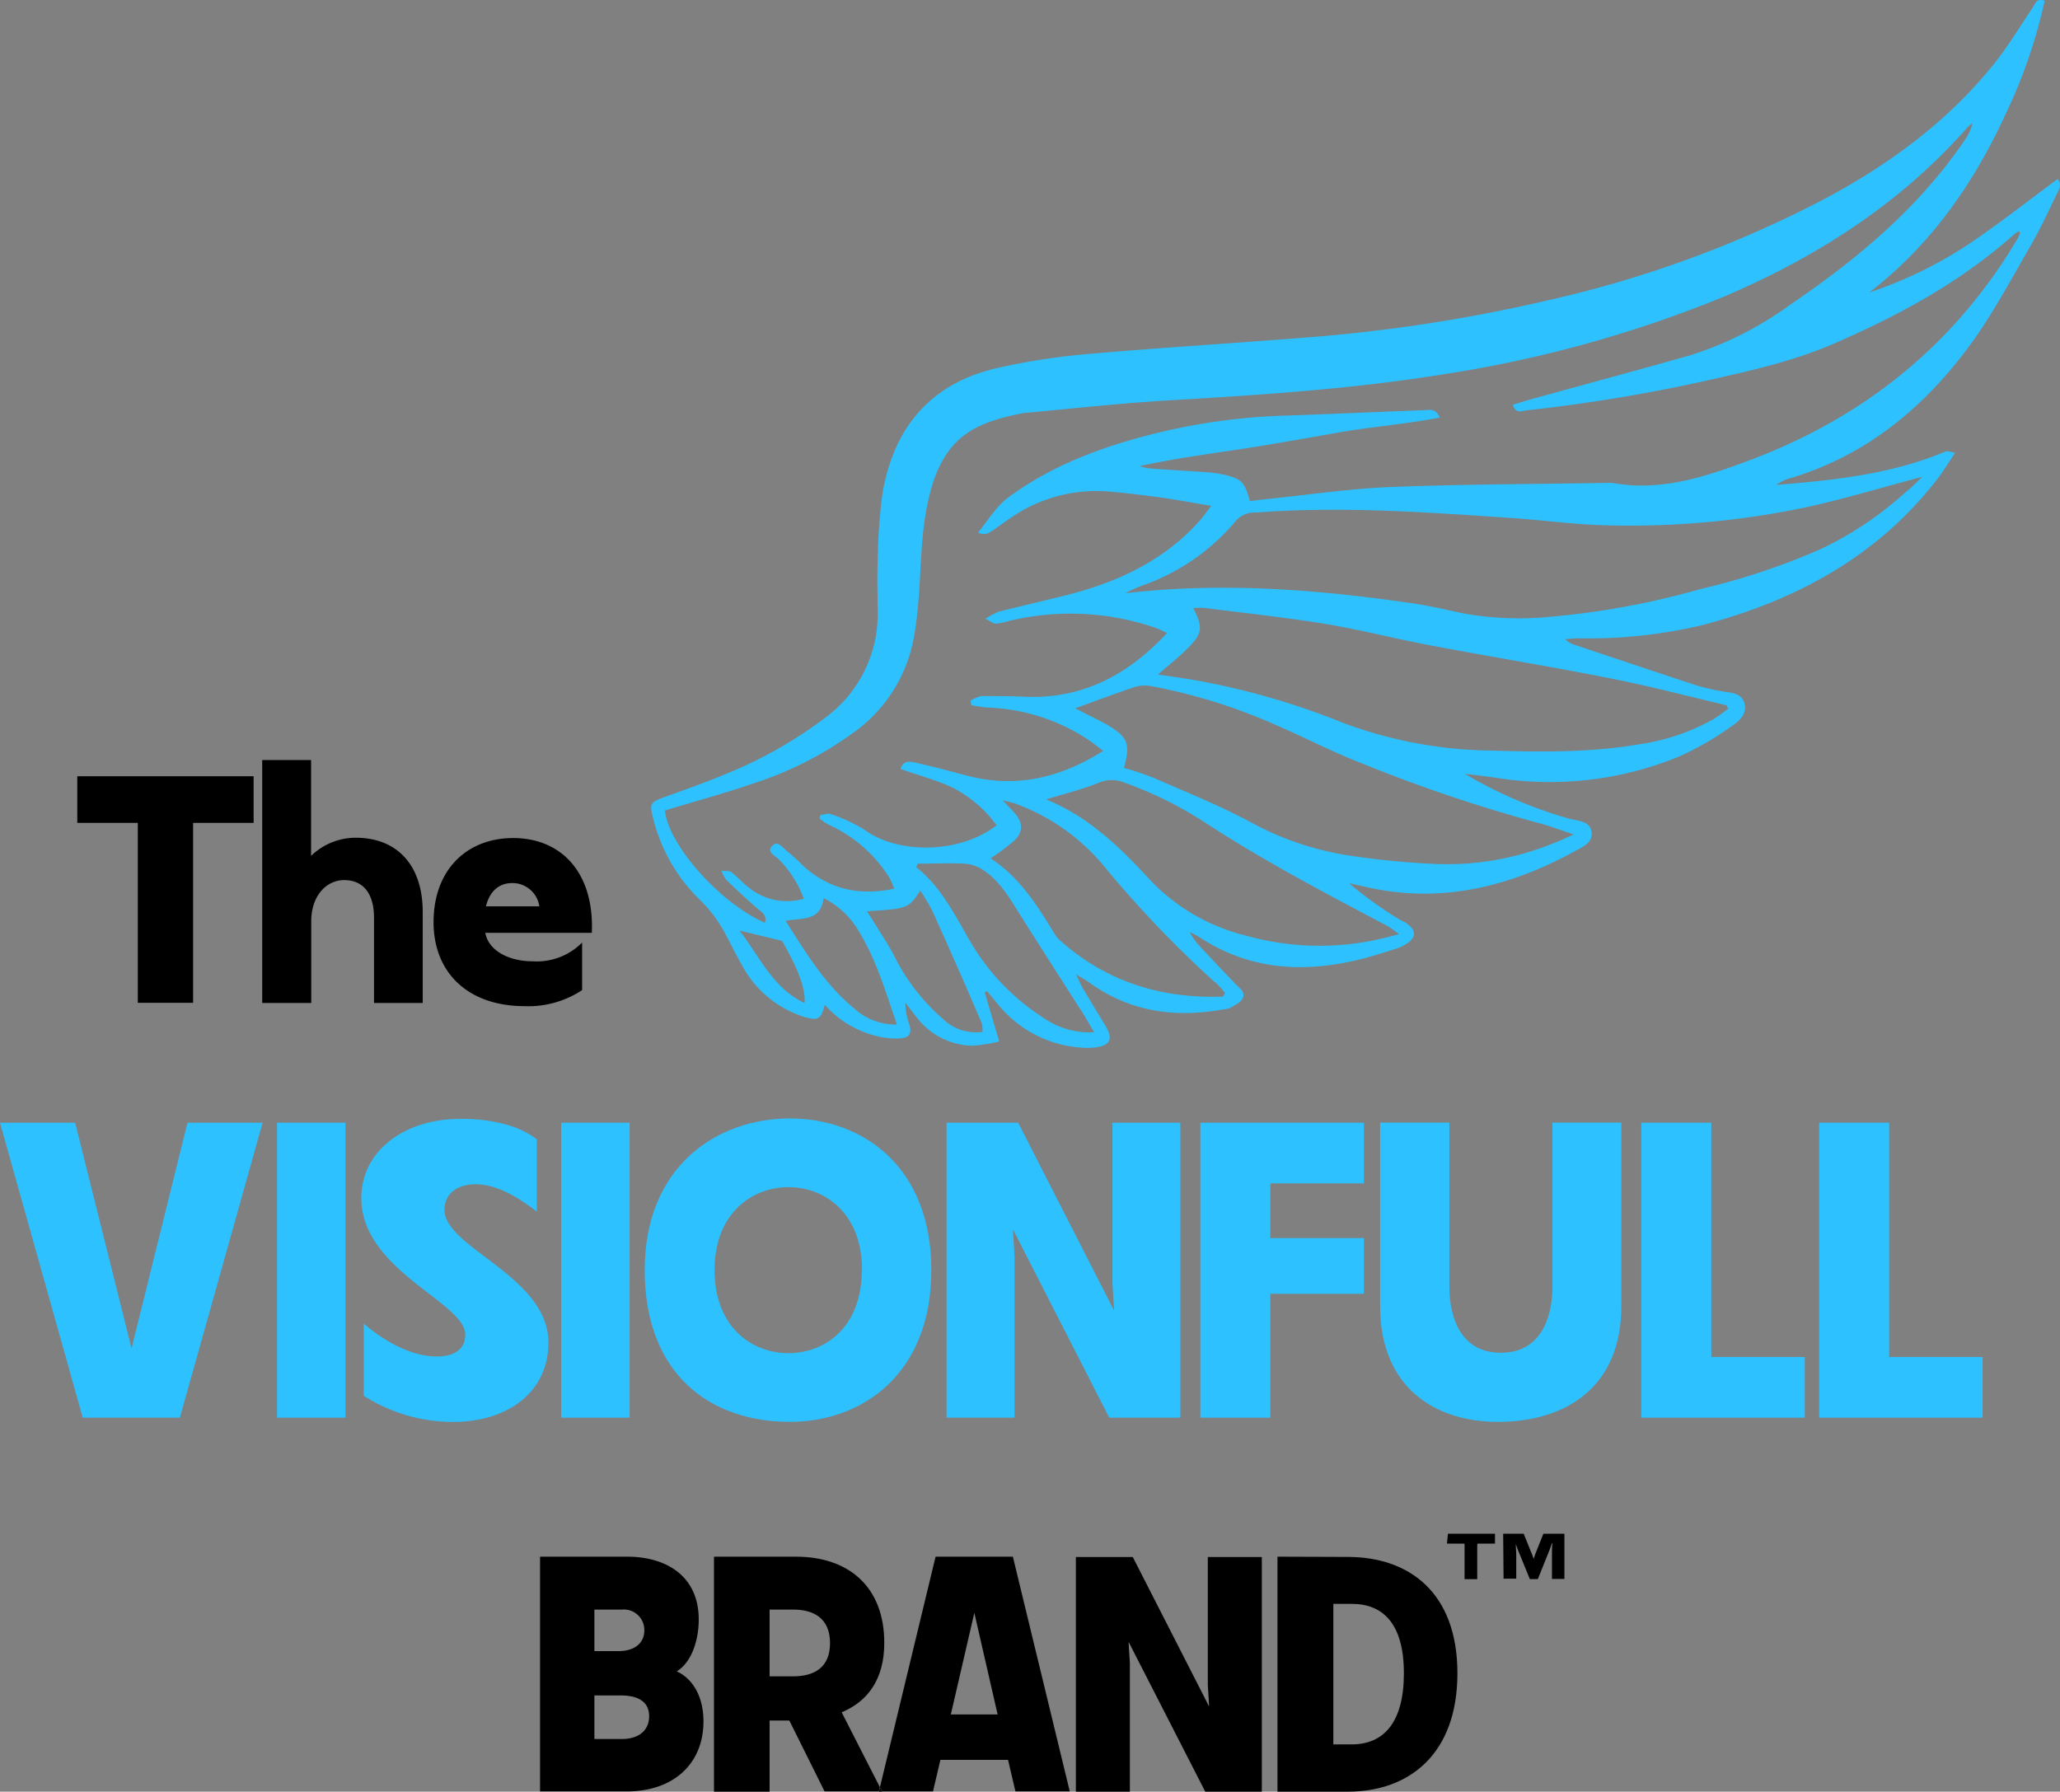
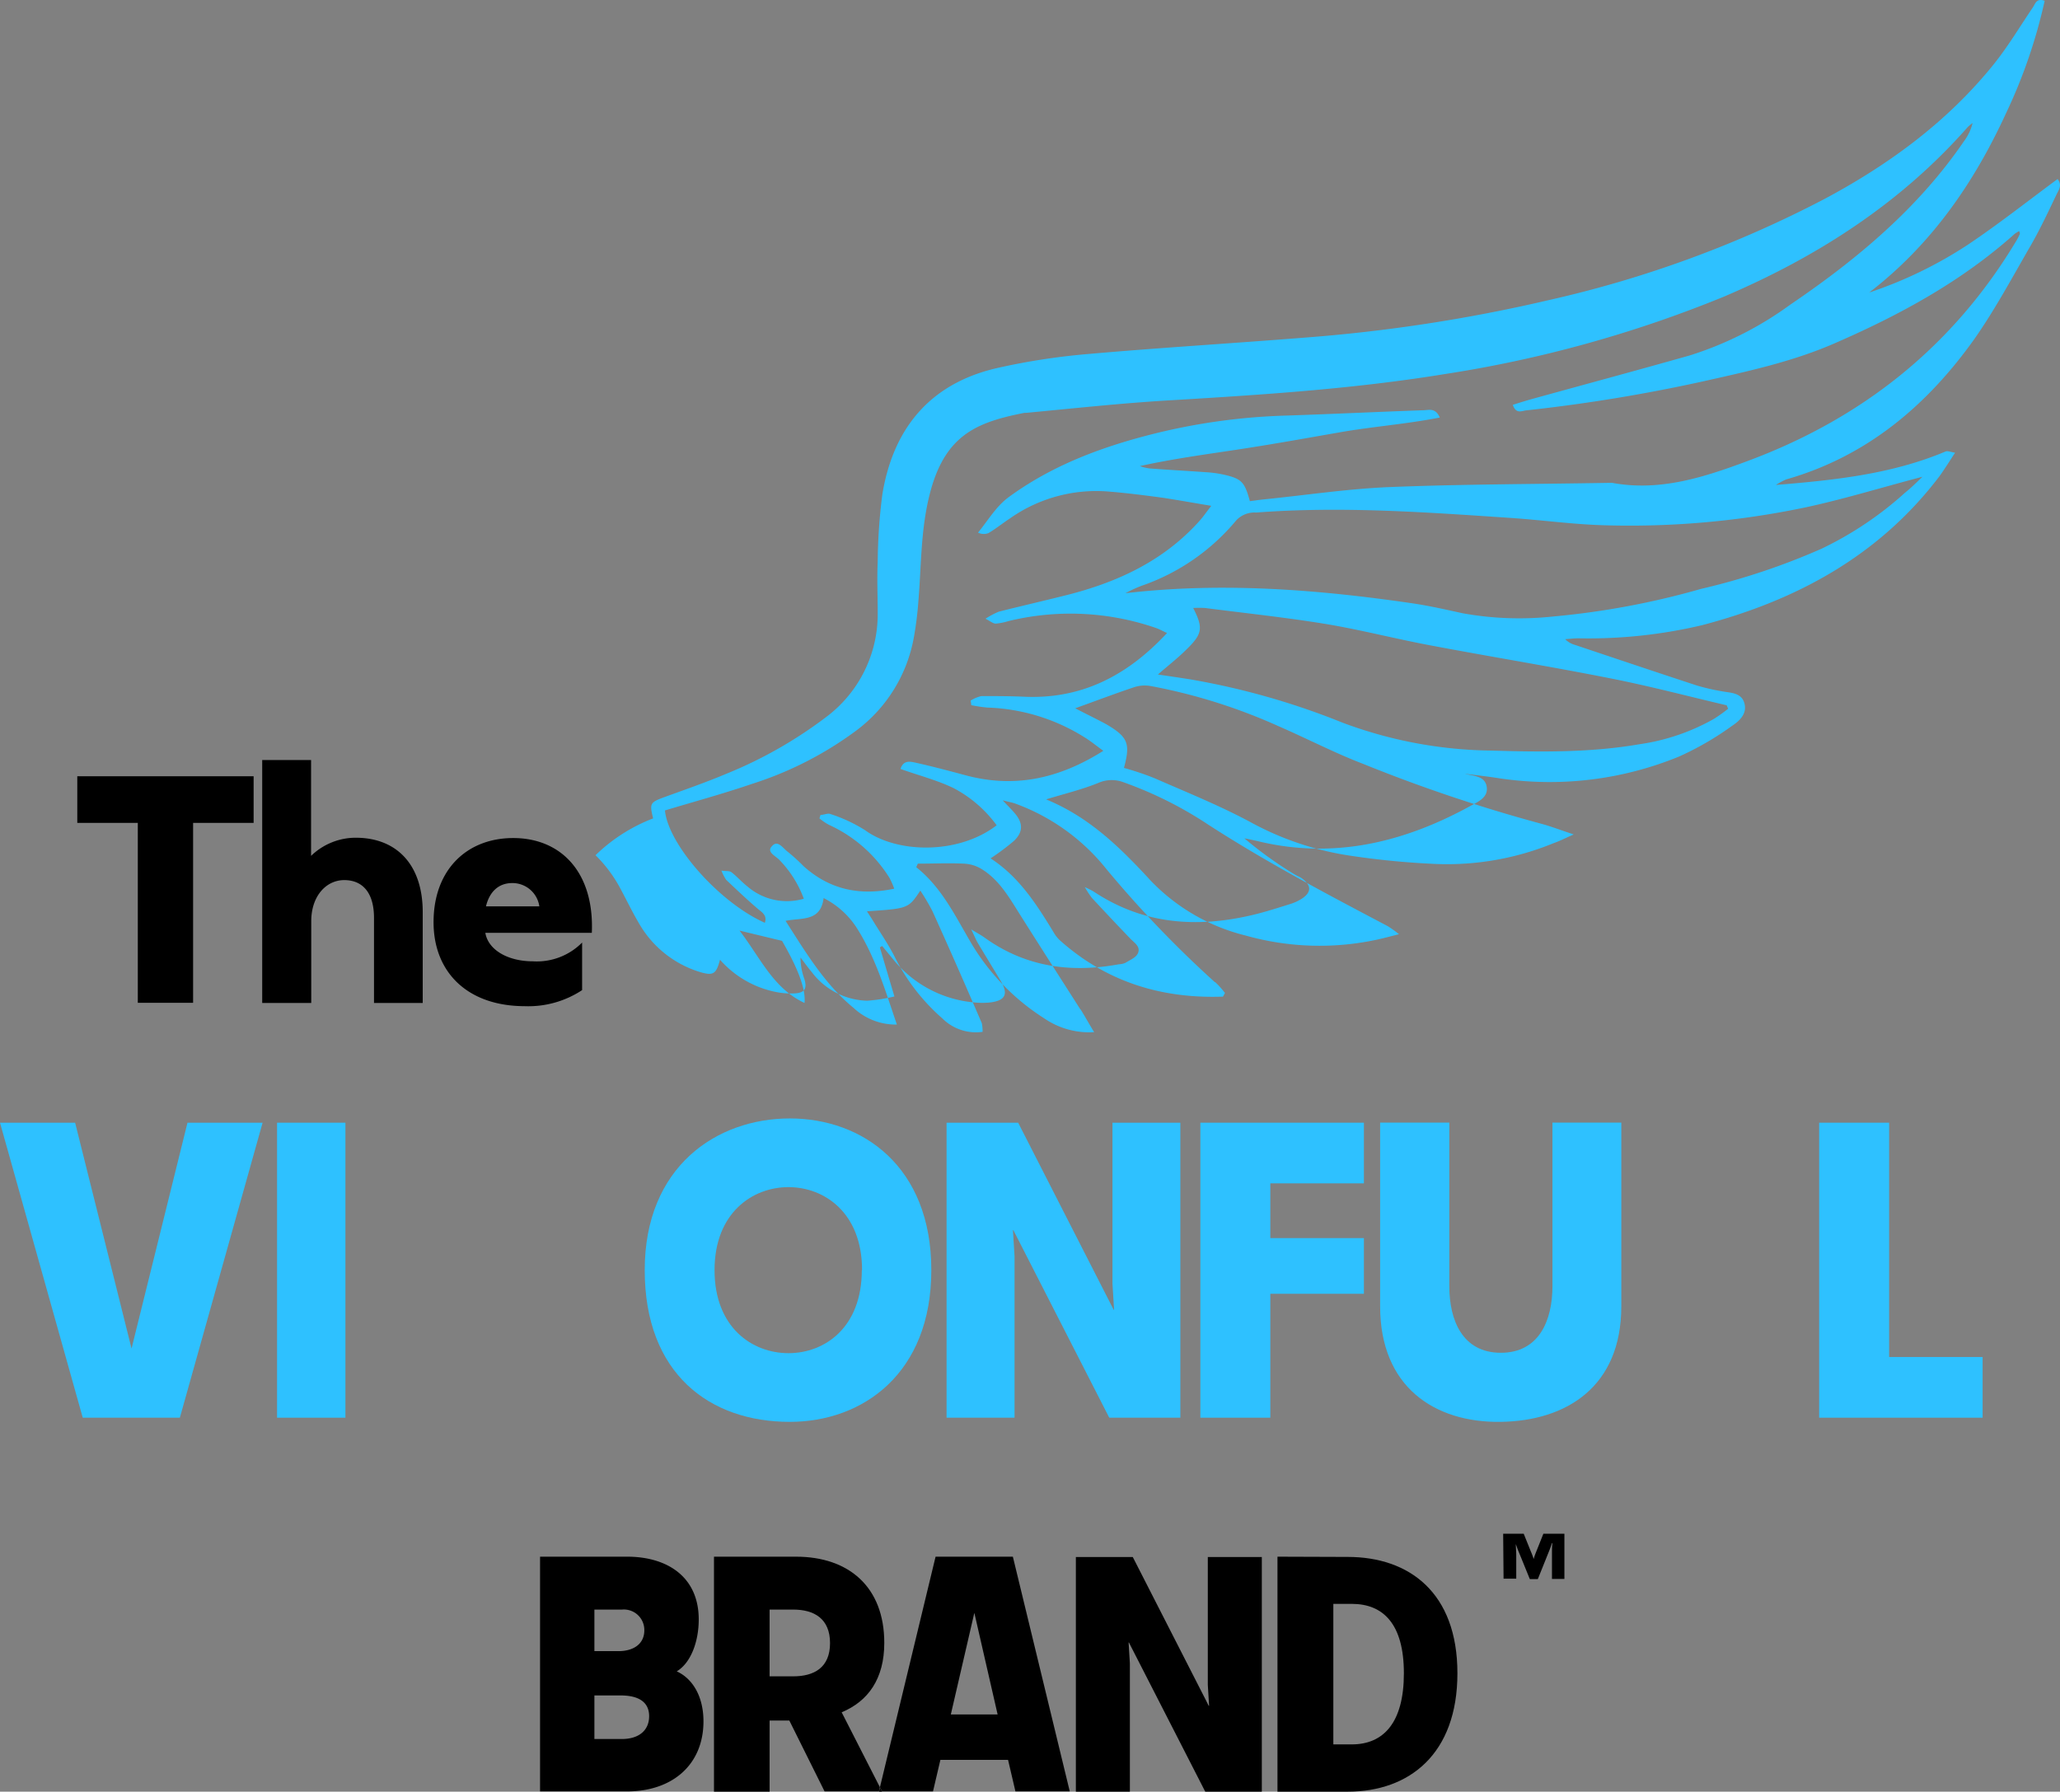
<svg xmlns="http://www.w3.org/2000/svg" viewBox="0 0 256.67 223.26" data-name="Layer 1" id="Layer_1">
  <rect x="0" y="0" width="256.67" height="223.26" fill="#808080" stroke="none" />
  <defs>
    <style>.cls-1{fill:#2ec1ff;}.cls-2{fill:#fff;}</style>
  </defs>
  <title>new-logo-svg</title>
  <polygon points="226.66 139.9 235.38 139.9 235.38 169.1 247.03 169.1 247.03 176.66 226.66 176.66 226.66 139.9" class="cls-1" />
-   <polygon points="204.5 139.9 213.22 139.9 213.22 169.1 224.87 169.1 224.87 176.66 204.5 176.66 204.5 139.9" class="cls-1" />
  <path transform="translate(-8.33 -8.02)" d="M195.62,199.14h2.56l.89,2.21a8.41,8.41,0,0,1,.35.94h0a8.88,8.88,0,0,1,.33-.94l.88-2.21h2.62v5.63H201.7v-3c0-.67,0-.83.05-1.47h-.05c-.2.6-.26.76-.51,1.38l-1.25,3.11h-1l-1.22-3c-.26-.61-.32-.78-.52-1.36h0c0,.62.05.79.05,1.46v2.85h-1.58Z" />
  <path transform="translate(-8.33 -8.02)" d="M210.34,147.91v22.9c0,10-6.83,14.28-15.05,14.39s-15-4.36-15-14.39v-22.9h8.62v20.38c0,4.25,1.64,8.3,6.42,8.3s6.43-4.05,6.43-8.3V147.91Z" class="cls-1" />
-   <path transform="translate(-8.33 -8.02)" d="M188.74,199.14h5.86v1.23h-2a.51.51,0,0,1-.21,0,.34.34,0,0,1,0,.2v4.23h-1.58v-4.23a.68.68,0,0,1,0-.2.4.4,0,0,1-.19,0h-2Z" />
  <path transform="translate(-8.33 -8.02)" d="M183.25,216.53c0-6.14-2.57-8.65-6.49-8.65h-2.3v17.51h2.3C180.72,225.39,183.25,222.67,183.25,216.53Zm-7-14.5c7.65,0,13.67,4.43,13.67,14.5s-6,14.75-13.67,14.75h-8.75V202Z" />
  <polygon points="149.56 139.9 169.94 139.9 169.94 147.46 158.28 147.46 158.28 154.28 169.94 154.28 169.94 161.22 158.28 161.22 158.28 176.66 149.56 176.66 149.56 139.9" class="cls-1" />
  <polygon points="150.17 223.26 140.98 205.3 140.66 204.67 140.62 204.67 140.78 207.26 140.78 223.26 134.05 223.26 134.05 194.02 141.14 194.02 150.29 211.94 150.6 212.56 150.65 212.56 150.49 209.97 150.49 194.02 157.22 194.02 157.22 223.26 150.17 223.26" />
  <polygon points="138.61 139.9 147.07 139.9 147.07 176.66 138.21 176.66 126.66 154.07 126.26 153.29 126.21 153.29 126.41 156.54 126.41 176.66 117.94 176.66 117.94 139.9 126.86 139.9 138.36 162.43 138.76 163.21 138.81 163.21 138.61 159.96 138.61 139.9" class="cls-1" />
  <path transform="translate(-8.33 -8.02)" d="M129.73,209l-2.93,12.66h5.83Zm4.8-7,7.09,29.25h-6.77l-.92-3.93H125.5l-.92,3.93h-6.33l-.28-.53L124.9,202Z" />
  <polygon points="109.65 222.73 109.92 223.26 109.52 223.26 109.65 222.73" />
  <path transform="translate(-8.33 -8.02)" d="M106.74,147.39c9.07,0,17.63,6,17.63,18.9s-8.56,18.91-17.63,18.91c-10,0-18.08-6-18.08-18.91S97.63,147.39,106.74,147.39Zm9,18.9c0-7.14-4.69-10.34-9.17-10.34s-9.21,3.2-9.21,10.34,4.68,10.35,9.21,10.35S115.71,173.44,115.71,166.29Z" class="cls-1" />
  <path transform="translate(-8.33 -8.02)" d="M107.15,208.59h-2.93v8.32h2.93c2.62,0,4.6-1.09,4.6-4.14S109.77,208.59,107.15,208.59Zm-.47,13.83h-2.46v8.86H97.29V202h10.22c6.58,0,11,3.77,11,10.74,0,4.47-2,7.27-5.31,8.65l4.76,9.33-.12.53h-6.77Z" />
-   <path transform="translate(-8.33 -8.02)" d="M108.57,133c.17-1.7-.77-4.22-2.8-7.74l-5.3-1.28h0C103.07,127.35,104.64,131.16,108.57,133Zm11.52,2.73c-1.45-4.25-2.69-8.52-5.14-12.28a10.56,10.56,0,0,0-4-3.52c-.37,3-2.79,2.42-4.74,2.84,2.56,4,4.89,7.91,8.5,10.87A7.68,7.68,0,0,0,120.09,135.69Zm10.56-.23q-3-7-6.14-13.94A27.25,27.25,0,0,0,123,119h0c-1.49,2.23-1.49,2.23-6.65,2.58.29.45.53.81.76,1.19.89,1.45,1.87,2.88,2.65,4.39a25.07,25.07,0,0,0,6,7.78,5.92,5.92,0,0,0,5,1.66A5.53,5.53,0,0,0,130.65,135.46Zm12.29-1.7c-2.55-4-5.12-8-7.64-12-1.32-2.1-2.57-4.25-4.77-5.55a4.6,4.6,0,0,0-2.11-.61c-1.9-.09-3.82,0-5.73,0l-.2.44c3.06,2.43,4.73,5.82,6.62,9.07a28.1,28.1,0,0,0,9.3,9.75,9.92,9.92,0,0,0,6.25,1.74C144,135.58,143.51,134.65,142.94,133.76Zm16.77-3.38a136.84,136.84,0,0,1-13.54-14.12,25.84,25.84,0,0,0-11.41-8.17c-.37-.12-.76-.19-1.5-.38.68.72,1.11,1.14,1.5,1.6,1.05,1.22,1.07,2.34-.09,3.45a28.8,28.8,0,0,1-2.92,2.18c3.56,2.31,5.72,5.71,7.83,9.17a4.4,4.4,0,0,0,.76,1c5.82,5.22,12.7,7.33,20.37,7.06l.25-.46C160.55,131.24,160.16,130.78,159.71,130.38ZM204.41,112c-1.63-.54-2.82-1-4-1.32a193.42,193.42,0,0,1-22.23-7.47c-3.58-1.37-7-3.16-10.53-4.69a70,70,0,0,0-15.88-5,4.31,4.31,0,0,0-2,.09c-2.44.81-4.85,1.73-7.47,2.67,1.37.72,2.66,1.33,3.89,2,2.7,1.59,3,2.41,2.18,5.43A36.33,36.33,0,0,1,152.2,105c4.15,1.82,8.37,3.51,12.33,5.68a37.35,37.35,0,0,0,12.25,4,101,101,0,0,0,10.45,1,34.93,34.93,0,0,0,14.69-2.6C202.62,112.84,203.28,112.5,204.41,112Zm-52.94,5.51a24.5,24.5,0,0,0,12.11,7.1,33.89,33.89,0,0,0,16.32.5c.79-.17,1.57-.38,2.74-.68a14.54,14.54,0,0,0-1.4-1c-7.58-4-15.19-8-22.41-12.68a48.45,48.45,0,0,0-10.48-5.24,4.15,4.15,0,0,0-3.15.06c-2,.82-4.16,1.34-6.53,2.06C144,109.82,147.8,113.54,151.47,117.5Zm72-21.6c-4.78-1.12-9.53-2.38-14.34-3.33-7.54-1.5-15.13-2.73-22.68-4.16-4.31-.81-8.57-1.92-12.9-2.64-5-.82-10.06-1.35-15.09-2a14.21,14.21,0,0,0-1.46,0c1.27,2.51,1.17,3.22-.89,5.22-1,1-2.15,1.89-3.51,3.07,1.5.22,2.74.4,4,.6a92.37,92.37,0,0,1,19,5.4,54.46,54.46,0,0,0,18.51,3.48c6.18.18,12.36.27,18.49-.79a26.39,26.39,0,0,0,9.3-3.17,20.74,20.74,0,0,0,1.75-1.25Zm35.82-58.69c-6.65,5.93-14.35,10.1-22.46,13.62-5.21,2.26-10.71,3.45-16.2,4.68a205.07,205.07,0,0,1-22.16,3.64c-.54.06-1.24.49-1.65-.69.68-.22,1.35-.43,2-.62,6.68-1.85,13.38-3.65,20.05-5.54A43.12,43.12,0,0,0,231.37,46c8.29-5.63,15.94-12,21.65-20.36a6.24,6.24,0,0,0,1.09-2.29,5.89,5.89,0,0,0-.6.5C245.1,33.4,234.69,40.06,223.09,45a153.1,153.1,0,0,1-34.66,9.62C177,56.49,165.51,57.22,154,57.91c-5.95.35-11.9,1-17.85,1.56a1.2,1.2,0,0,0-.2,0c-6.63,1.3-10.75,3.14-12.32,12.76-.57,3.51-.57,7.12-.87,10.68a42.54,42.54,0,0,1-.56,4.5A18.56,18.56,0,0,1,115,99.07a44.26,44.26,0,0,1-13,6.64c-3.56,1.22-7.2,2.21-10.82,3.3.41,4.27,6.78,11.49,12.45,14,.3-.94-.33-1.28-.89-1.75-1.36-1.16-2.64-2.38-3.93-3.6a5.51,5.51,0,0,1-.59-1.15c.6.09,1,0,1.26.21.7.54,1.29,1.23,2,1.78a7.51,7.51,0,0,0,7,1.51,13.59,13.59,0,0,0-3-4.79c-.45-.52-1.67-1-1-1.72.74-.92,1.42.25,2,.66a24,24,0,0,1,2,1.82c3.2,2.86,6.89,3.7,11.27,2.78a10,10,0,0,0-.62-1.39,17.35,17.35,0,0,0-7.5-6.56,7,7,0,0,1-1.2-.81l.13-.43c.43,0,.91-.25,1.25-.11a19.21,19.21,0,0,1,4.29,2c4,2.93,11.66,3.06,16.41-.6a15.66,15.66,0,0,0-5.38-4.64c-2.08-1-4.33-1.57-6.6-2.38.35-1.1,1.15-.93,1.76-.81,2.07.46,4.12,1,6.17,1.55,6.13,1.7,11.74.54,17.34-3-.92-.67-1.54-1.18-2.21-1.6a24.2,24.2,0,0,0-12.25-3.79,17.77,17.77,0,0,1-2-.3c0-.19-.05-.38-.07-.57a4.35,4.35,0,0,1,1.33-.56c1.71,0,3.43,0,5.14.07,7.25.38,13-2.55,18-7.93-.61-.28-1-.5-1.42-.64A32.63,32.63,0,0,0,134,85.41a7.65,7.65,0,0,1-1.61.32c-.32,0-.63-.28-1.27-.61a10.3,10.3,0,0,1,1.66-.88c2.73-.69,5.47-1.32,8.19-2,6.46-1.6,12.32-4.27,16.85-9.35.44-.5.82-1.05,1.43-1.84-2.18-.36-4.06-.7-6-1-2.31-.31-4.63-.61-6.95-.79a18.67,18.67,0,0,0-12.09,3.33c-.91.6-1.78,1.3-2.72,1.86a1.61,1.61,0,0,1-1.3-.06c1.28-1.56,2.24-3.27,3.86-4.45,5.13-3.75,10.94-6,17-7.6a77.4,77.4,0,0,1,17.71-2.54c5.63-.19,11.26-.46,16.9-.66.66,0,1.52-.37,2.06.91-4.18.82-8.32,1.12-12.39,1.83S167,63.36,162.8,64s-8.28,1.18-12.45,2.1a6.45,6.45,0,0,0,1.19.29c2.33.18,4.67.3,7,.47a14,14,0,0,1,2.24.3c2.25.51,2.62.89,3.28,3.31.56-.07,1.15-.16,1.74-.22,5.26-.53,10.51-1.33,15.79-1.54,9.06-.36,18.13-.36,27.21-.52a2.75,2.75,0,0,1,.41,0c5.94,1.1,11.44-.7,16.86-2.72,14.35-5.33,25.69-14.36,33.57-27.58.13-.23.25-.48.36-.73,0,0,0-.12-.09-.34A3.91,3.91,0,0,0,259.29,37.21ZM247.86,67.43c-5,1.31-9.62,2.74-14.36,3.77a106.53,106.53,0,0,1-25,2.28c-4-.09-7.95-.65-11.93-.92-10.56-.71-21.12-1.48-31.72-.67a3.1,3.1,0,0,0-2.51,1,26.62,26.62,0,0,1-11.73,8.11,16.54,16.54,0,0,0-2.05.94c12-1.4,23.9-.47,35.76,1.26,2.1.31,4.19.79,6.26,1.24a39.58,39.58,0,0,0,11.29.4,99.4,99.4,0,0,0,18.41-3.44,84.35,84.35,0,0,0,15-5,43.43,43.43,0,0,0,10.43-7C246.43,68.83,247.1,68.16,247.86,67.43Zm5.68-28.93c3.79-2.54,7.38-5.38,11.16-8.17.64.81.09,1.42-.17,2-1,2.1-2,4.23-3.16,6.25-2.27,3.92-4.42,7.94-7,11.63-5.92,8.33-13.43,14.68-23.48,17.55a8.75,8.75,0,0,0-1.29.69c7.5-.61,14.52-1.38,21.14-4.17.27-.11.67.08,1.19.15-.73,1.11-1.28,2-1.93,2.91-7.52,9.93-17.83,15.5-29.62,18.59A61.57,61.57,0,0,1,205,87.56c-.55,0-1.1.07-1.65.11a2.67,2.67,0,0,0,1.15.69c5.08,1.7,10.16,3.41,15.25,5.08a27.24,27.24,0,0,0,3,.7c1.12.23,2.53.13,2.92,1.49s-.65,2.26-1.59,2.88a37.1,37.1,0,0,1-6.56,3.79A42.45,42.45,0,0,1,195.11,105c-1.43-.23-2.86-.38-4.28-.56a54.85,54.85,0,0,0,13.06,5.61c1.09.29,2.58.24,2.75,1.7.15,1.28-1.12,1.81-2.06,2.32-8.27,4.54-17,6.65-26.38,4.4-.59-.14-1.18-.26-1.77-.38a48.73,48.73,0,0,0,6.16,4.44c.34.22.75.35,1.07.6,1.13.84,1.13,1.67,0,2.44a5.74,5.74,0,0,1-1.48.7c-1.56.49-3.14,1-4.74,1.38-7,1.65-13.64,1.16-19.78-2.92a11.12,11.12,0,0,0-1.11-.56,13.47,13.47,0,0,0,.88,1.34q2.37,2.56,4.8,5.09c.52.54,1.33,1,.92,1.86-.26.52-1,.81-1.56,1.16a2.28,2.28,0,0,1-.8.17c-6,1.11-11.63.33-16.69-3.3-.41-.3-.86-.54-1.7-1.05.42.87.59,1.3.82,1.69.95,1.6,1.92,3.17,2.87,4.76s.58,2.41-1.28,2.65a9.45,9.45,0,0,1-2.06,0,14.59,14.59,0,0,1-10.09-5.39l-1.36-1.64-.28.17c.57,1.95,1.15,3.89,1.81,6.12a20.7,20.7,0,0,1-3.4.53,8.93,8.93,0,0,1-6.9-3.57c-.49-.58-.93-1.21-1.4-1.81a7.87,7.87,0,0,0,.49,2.7c.36,1.18,0,1.7-1.21,1.77a9.63,9.63,0,0,1-2.45-.2,12.54,12.54,0,0,1-6.86-4c-.47,1.78-.83,2-2.38,1.57a13.21,13.21,0,0,1-7.73-6.13c-.84-1.42-1.55-2.91-2.33-4.36a17.11,17.11,0,0,0-3.07-4.1A21.18,21.18,0,0,1,89.71,110c-.48-1.91-.36-2,1.46-2.67,2.58-.94,5.18-1.84,7.71-2.91a54.14,54.14,0,0,0,12.32-7,16,16,0,0,0,6.49-13c0-2.13-.1-4.26,0-6.39a69.22,69.22,0,0,1,.58-8.42c1.39-8.45,6.19-14,14.67-15.81a83.16,83.16,0,0,1,11-1.67c9.11-.8,18.23-1.34,27.34-2.07a199,199,0,0,0,29.92-4.62,140.81,140.81,0,0,0,34.52-12.66c8-4.28,15.25-9.59,21-16.72,1.8-2.24,3.28-4.73,4.9-7.12.31-.47.45-1.19,1.47-.82a65.47,65.47,0,0,1-4.81,14c-4,8.72-9.34,16.42-17.05,22.35A52.59,52.59,0,0,0,253.54,38.5Z" class="cls-1" />
+   <path transform="translate(-8.33 -8.02)" d="M108.57,133c.17-1.7-.77-4.22-2.8-7.74l-5.3-1.28h0C103.07,127.35,104.64,131.16,108.57,133Zm11.52,2.73c-1.45-4.25-2.69-8.52-5.14-12.28a10.56,10.56,0,0,0-4-3.52c-.37,3-2.79,2.42-4.74,2.84,2.56,4,4.89,7.91,8.5,10.87A7.68,7.68,0,0,0,120.09,135.69Zm10.56-.23q-3-7-6.14-13.94A27.25,27.25,0,0,0,123,119h0c-1.49,2.23-1.49,2.23-6.65,2.58.29.45.53.81.76,1.19.89,1.45,1.87,2.88,2.65,4.39a25.07,25.07,0,0,0,6,7.78,5.92,5.92,0,0,0,5,1.66A5.53,5.53,0,0,0,130.65,135.46Zm12.29-1.7c-2.55-4-5.12-8-7.64-12-1.32-2.1-2.57-4.25-4.77-5.55a4.6,4.6,0,0,0-2.11-.61c-1.9-.09-3.82,0-5.73,0l-.2.44c3.06,2.43,4.73,5.82,6.62,9.07a28.1,28.1,0,0,0,9.3,9.75,9.92,9.92,0,0,0,6.25,1.74C144,135.58,143.51,134.65,142.94,133.76Zm16.77-3.38a136.84,136.84,0,0,1-13.54-14.12,25.84,25.84,0,0,0-11.41-8.17c-.37-.12-.76-.19-1.5-.38.68.72,1.11,1.14,1.5,1.6,1.05,1.22,1.07,2.34-.09,3.45a28.8,28.8,0,0,1-2.92,2.18c3.56,2.31,5.72,5.71,7.83,9.17a4.4,4.4,0,0,0,.76,1c5.82,5.22,12.7,7.33,20.37,7.06l.25-.46C160.55,131.24,160.16,130.78,159.71,130.38ZM204.41,112c-1.63-.54-2.82-1-4-1.32a193.42,193.42,0,0,1-22.23-7.47c-3.58-1.37-7-3.16-10.53-4.69a70,70,0,0,0-15.88-5,4.31,4.31,0,0,0-2,.09c-2.44.81-4.85,1.73-7.47,2.67,1.37.72,2.66,1.33,3.89,2,2.7,1.59,3,2.41,2.18,5.43A36.33,36.33,0,0,1,152.2,105c4.15,1.82,8.37,3.51,12.33,5.68a37.35,37.35,0,0,0,12.25,4,101,101,0,0,0,10.45,1,34.93,34.93,0,0,0,14.69-2.6C202.62,112.84,203.28,112.5,204.41,112Zm-52.94,5.51a24.5,24.5,0,0,0,12.11,7.1,33.89,33.89,0,0,0,16.32.5c.79-.17,1.57-.38,2.74-.68a14.54,14.54,0,0,0-1.4-1c-7.58-4-15.19-8-22.41-12.68a48.45,48.45,0,0,0-10.48-5.24,4.15,4.15,0,0,0-3.15.06c-2,.82-4.16,1.34-6.53,2.06C144,109.82,147.8,113.54,151.47,117.5Zm72-21.6c-4.78-1.12-9.53-2.38-14.34-3.33-7.54-1.5-15.13-2.73-22.68-4.16-4.31-.81-8.57-1.92-12.9-2.64-5-.82-10.06-1.35-15.09-2a14.21,14.21,0,0,0-1.46,0c1.27,2.51,1.17,3.22-.89,5.22-1,1-2.15,1.89-3.51,3.07,1.5.22,2.74.4,4,.6a92.37,92.37,0,0,1,19,5.4,54.46,54.46,0,0,0,18.51,3.48c6.18.18,12.36.27,18.49-.79a26.39,26.39,0,0,0,9.3-3.17,20.74,20.74,0,0,0,1.75-1.25Zm35.82-58.69c-6.65,5.93-14.35,10.1-22.46,13.62-5.21,2.26-10.71,3.45-16.2,4.68a205.07,205.07,0,0,1-22.16,3.64c-.54.06-1.24.49-1.65-.69.68-.22,1.35-.43,2-.62,6.68-1.85,13.38-3.65,20.05-5.54A43.12,43.12,0,0,0,231.37,46c8.29-5.63,15.94-12,21.65-20.36a6.24,6.24,0,0,0,1.09-2.29,5.89,5.89,0,0,0-.6.5C245.1,33.4,234.69,40.06,223.09,45a153.1,153.1,0,0,1-34.66,9.62C177,56.49,165.51,57.22,154,57.91c-5.95.35-11.9,1-17.85,1.56a1.2,1.2,0,0,0-.2,0c-6.63,1.3-10.75,3.14-12.32,12.76-.57,3.51-.57,7.12-.87,10.68a42.54,42.54,0,0,1-.56,4.5A18.56,18.56,0,0,1,115,99.07a44.26,44.26,0,0,1-13,6.64c-3.56,1.22-7.2,2.21-10.82,3.3.41,4.27,6.78,11.49,12.45,14,.3-.94-.33-1.28-.89-1.75-1.36-1.16-2.64-2.38-3.93-3.6a5.51,5.51,0,0,1-.59-1.15c.6.09,1,0,1.26.21.7.54,1.29,1.23,2,1.78a7.51,7.51,0,0,0,7,1.51,13.59,13.59,0,0,0-3-4.79c-.45-.52-1.67-1-1-1.72.74-.92,1.42.25,2,.66a24,24,0,0,1,2,1.82c3.2,2.86,6.89,3.7,11.27,2.78a10,10,0,0,0-.62-1.39,17.35,17.35,0,0,0-7.5-6.56,7,7,0,0,1-1.2-.81l.13-.43c.43,0,.91-.25,1.25-.11a19.21,19.21,0,0,1,4.29,2c4,2.93,11.66,3.06,16.41-.6a15.66,15.66,0,0,0-5.38-4.64c-2.08-1-4.33-1.57-6.6-2.38.35-1.1,1.15-.93,1.76-.81,2.07.46,4.12,1,6.17,1.55,6.13,1.7,11.74.54,17.34-3-.92-.67-1.54-1.18-2.21-1.6a24.2,24.2,0,0,0-12.25-3.79,17.77,17.77,0,0,1-2-.3c0-.19-.05-.38-.07-.57a4.35,4.35,0,0,1,1.33-.56c1.71,0,3.43,0,5.14.07,7.25.38,13-2.55,18-7.93-.61-.28-1-.5-1.42-.64A32.63,32.63,0,0,0,134,85.41a7.65,7.65,0,0,1-1.61.32c-.32,0-.63-.28-1.27-.61a10.3,10.3,0,0,1,1.66-.88c2.73-.69,5.47-1.32,8.19-2,6.46-1.6,12.32-4.27,16.85-9.35.44-.5.82-1.05,1.43-1.84-2.18-.36-4.06-.7-6-1-2.31-.31-4.63-.61-6.95-.79a18.67,18.67,0,0,0-12.09,3.33c-.91.6-1.78,1.3-2.72,1.86a1.61,1.61,0,0,1-1.3-.06c1.28-1.56,2.24-3.27,3.86-4.45,5.13-3.75,10.94-6,17-7.6a77.4,77.4,0,0,1,17.71-2.54c5.63-.19,11.26-.46,16.9-.66.66,0,1.52-.37,2.06.91-4.18.82-8.32,1.12-12.39,1.83S167,63.36,162.8,64s-8.28,1.18-12.45,2.1a6.45,6.45,0,0,0,1.19.29c2.33.18,4.67.3,7,.47a14,14,0,0,1,2.24.3c2.25.51,2.62.89,3.28,3.31.56-.07,1.15-.16,1.74-.22,5.26-.53,10.51-1.33,15.79-1.54,9.06-.36,18.13-.36,27.21-.52a2.75,2.75,0,0,1,.41,0c5.94,1.1,11.44-.7,16.86-2.72,14.35-5.33,25.69-14.36,33.57-27.58.13-.23.25-.48.36-.73,0,0,0-.12-.09-.34A3.91,3.91,0,0,0,259.29,37.21ZM247.86,67.43c-5,1.31-9.62,2.74-14.36,3.77a106.53,106.53,0,0,1-25,2.28c-4-.09-7.95-.65-11.93-.92-10.56-.71-21.12-1.48-31.72-.67a3.1,3.1,0,0,0-2.51,1,26.62,26.62,0,0,1-11.73,8.11,16.54,16.54,0,0,0-2.05.94c12-1.4,23.9-.47,35.76,1.26,2.1.31,4.19.79,6.26,1.24a39.58,39.58,0,0,0,11.29.4,99.4,99.4,0,0,0,18.41-3.44,84.35,84.35,0,0,0,15-5,43.43,43.43,0,0,0,10.43-7C246.43,68.83,247.1,68.16,247.86,67.43Zm5.68-28.93c3.79-2.54,7.38-5.38,11.16-8.17.64.81.09,1.42-.17,2-1,2.1-2,4.23-3.16,6.25-2.27,3.92-4.42,7.94-7,11.63-5.92,8.33-13.43,14.68-23.48,17.55a8.75,8.75,0,0,0-1.29.69c7.5-.61,14.52-1.38,21.14-4.17.27-.11.67.08,1.19.15-.73,1.11-1.28,2-1.93,2.91-7.52,9.93-17.83,15.5-29.62,18.59A61.57,61.57,0,0,1,205,87.56c-.55,0-1.1.07-1.65.11a2.67,2.67,0,0,0,1.15.69c5.08,1.7,10.16,3.41,15.25,5.08a27.24,27.24,0,0,0,3,.7c1.12.23,2.53.13,2.92,1.49s-.65,2.26-1.59,2.88a37.1,37.1,0,0,1-6.56,3.79A42.45,42.45,0,0,1,195.11,105c-1.43-.23-2.86-.38-4.28-.56c1.09.29,2.58.24,2.75,1.7.15,1.28-1.12,1.81-2.06,2.32-8.27,4.54-17,6.65-26.38,4.4-.59-.14-1.18-.26-1.77-.38a48.73,48.73,0,0,0,6.16,4.44c.34.22.75.35,1.07.6,1.13.84,1.13,1.67,0,2.44a5.74,5.74,0,0,1-1.48.7c-1.56.49-3.14,1-4.74,1.38-7,1.65-13.64,1.16-19.78-2.92a11.12,11.12,0,0,0-1.11-.56,13.47,13.47,0,0,0,.88,1.34q2.37,2.56,4.8,5.09c.52.54,1.33,1,.92,1.86-.26.52-1,.81-1.56,1.16a2.28,2.28,0,0,1-.8.17c-6,1.11-11.63.33-16.69-3.3-.41-.3-.86-.54-1.7-1.05.42.87.59,1.3.82,1.69.95,1.6,1.92,3.17,2.87,4.76s.58,2.41-1.28,2.65a9.45,9.45,0,0,1-2.06,0,14.59,14.59,0,0,1-10.09-5.39l-1.36-1.64-.28.17c.57,1.95,1.15,3.89,1.81,6.12a20.7,20.7,0,0,1-3.4.53,8.93,8.93,0,0,1-6.9-3.57c-.49-.58-.93-1.21-1.4-1.81a7.87,7.87,0,0,0,.49,2.7c.36,1.18,0,1.7-1.21,1.77a9.63,9.63,0,0,1-2.45-.2,12.54,12.54,0,0,1-6.86-4c-.47,1.78-.83,2-2.38,1.57a13.21,13.21,0,0,1-7.73-6.13c-.84-1.42-1.55-2.91-2.33-4.36a17.11,17.11,0,0,0-3.07-4.1A21.18,21.18,0,0,1,89.71,110c-.48-1.91-.36-2,1.46-2.67,2.58-.94,5.18-1.84,7.71-2.91a54.14,54.14,0,0,0,12.32-7,16,16,0,0,0,6.49-13c0-2.13-.1-4.26,0-6.39a69.22,69.22,0,0,1,.58-8.42c1.39-8.45,6.19-14,14.67-15.81a83.16,83.16,0,0,1,11-1.67c9.11-.8,18.23-1.34,27.34-2.07a199,199,0,0,0,29.92-4.62,140.81,140.81,0,0,0,34.52-12.66c8-4.28,15.25-9.59,21-16.72,1.8-2.24,3.28-4.73,4.9-7.12.31-.47.45-1.19,1.47-.82a65.47,65.47,0,0,1-4.81,14c-4,8.72-9.34,16.42-17.05,22.35A52.59,52.59,0,0,0,253.54,38.5Z" class="cls-1" />
  <polygon points="92.15 115.92 92.14 115.92 92.14 115.92 92.15 115.92" class="cls-2" />
  <path transform="translate(-8.33 -8.02)" d="M88.61,211.18a2.55,2.55,0,0,0-2.77-2.59H82.39v5.18h3C87.23,213.77,88.61,212.9,88.61,211.18Zm.6,10.7c0-1.8-1.35-2.59-3.57-2.59H82.39v5.43H85.8C88,224.72,89.21,223.59,89.21,221.88ZM86.47,202c5,0,8.92,2.51,8.92,7.82,0,2.8-1,5.43-2.74,6.47,1.95.88,3.33,3.09,3.33,6.23,0,5.34-3.8,8.73-9.55,8.73H75.62V202Z" />
-   <rect height="36.76" width="8.52" y="139.9" x="69.93" class="cls-1" />
  <path transform="translate(-8.33 -8.02)" d="M72.15,118.06c-1.7,0-2.83,1.08-3.27,2.9h6.65A3.38,3.38,0,0,0,72.15,118.06Zm-9.8,4.87c0-6.57,4.19-10.48,9.92-10.48,6,0,10.12,4.31,9.8,11.81H68.8c.36,2.14,2.82,3.55,5.93,3.55a7.93,7.93,0,0,0,6.13-2.34v5.93a12.18,12.18,0,0,1-7.18,2C66.58,133.38,62.35,129.18,62.35,122.93Z" />
-   <path transform="translate(-8.33 -8.02)" d="M75.21,150v9c-2.29-1.78-5-3.41-7.62-3.41-2.39,0-3.88,1.26-3.88,3.2,0,4.73,12.95,8.25,12.95,16.55,0,6.09-5,9.87-11.9,9.87a20.75,20.75,0,0,1-11.11-3.26v-9c2.19,1.89,5.63,4.1,9.11,4.1,2.19,0,3.54-.9,3.54-2.73,0-4-12.95-8-12.95-17,0-6,5.53-9.87,12.25-9.87C69,147.39,72.87,148.12,75.21,150Z" class="cls-1" />
  <rect height="36.76" width="8.52" y="139.9" x="34.52" class="cls-1" />
  <path transform="translate(-8.33 -8.02)" d="M61,121.68V133H54.93V122.41c0-3.19-1.45-4.72-3.71-4.72s-4.11,2-4.11,5.12V133H41V102.73h6.09v11.94a8,8,0,0,1,5.56-2.26C57.75,112.41,61,115.76,61,121.68Z" />
  <polygon points="0 139.9 9.36 139.9 16.39 168.04 23.36 139.9 32.72 139.9 22.41 176.66 10.31 176.66 0 139.9" class="cls-1" />
  <polygon points="31.6 96.73 31.6 102.54 24.06 102.54 24.06 124.96 17.17 124.96 17.17 102.54 9.63 102.54 9.63 96.73 31.6 96.73" />
</svg>